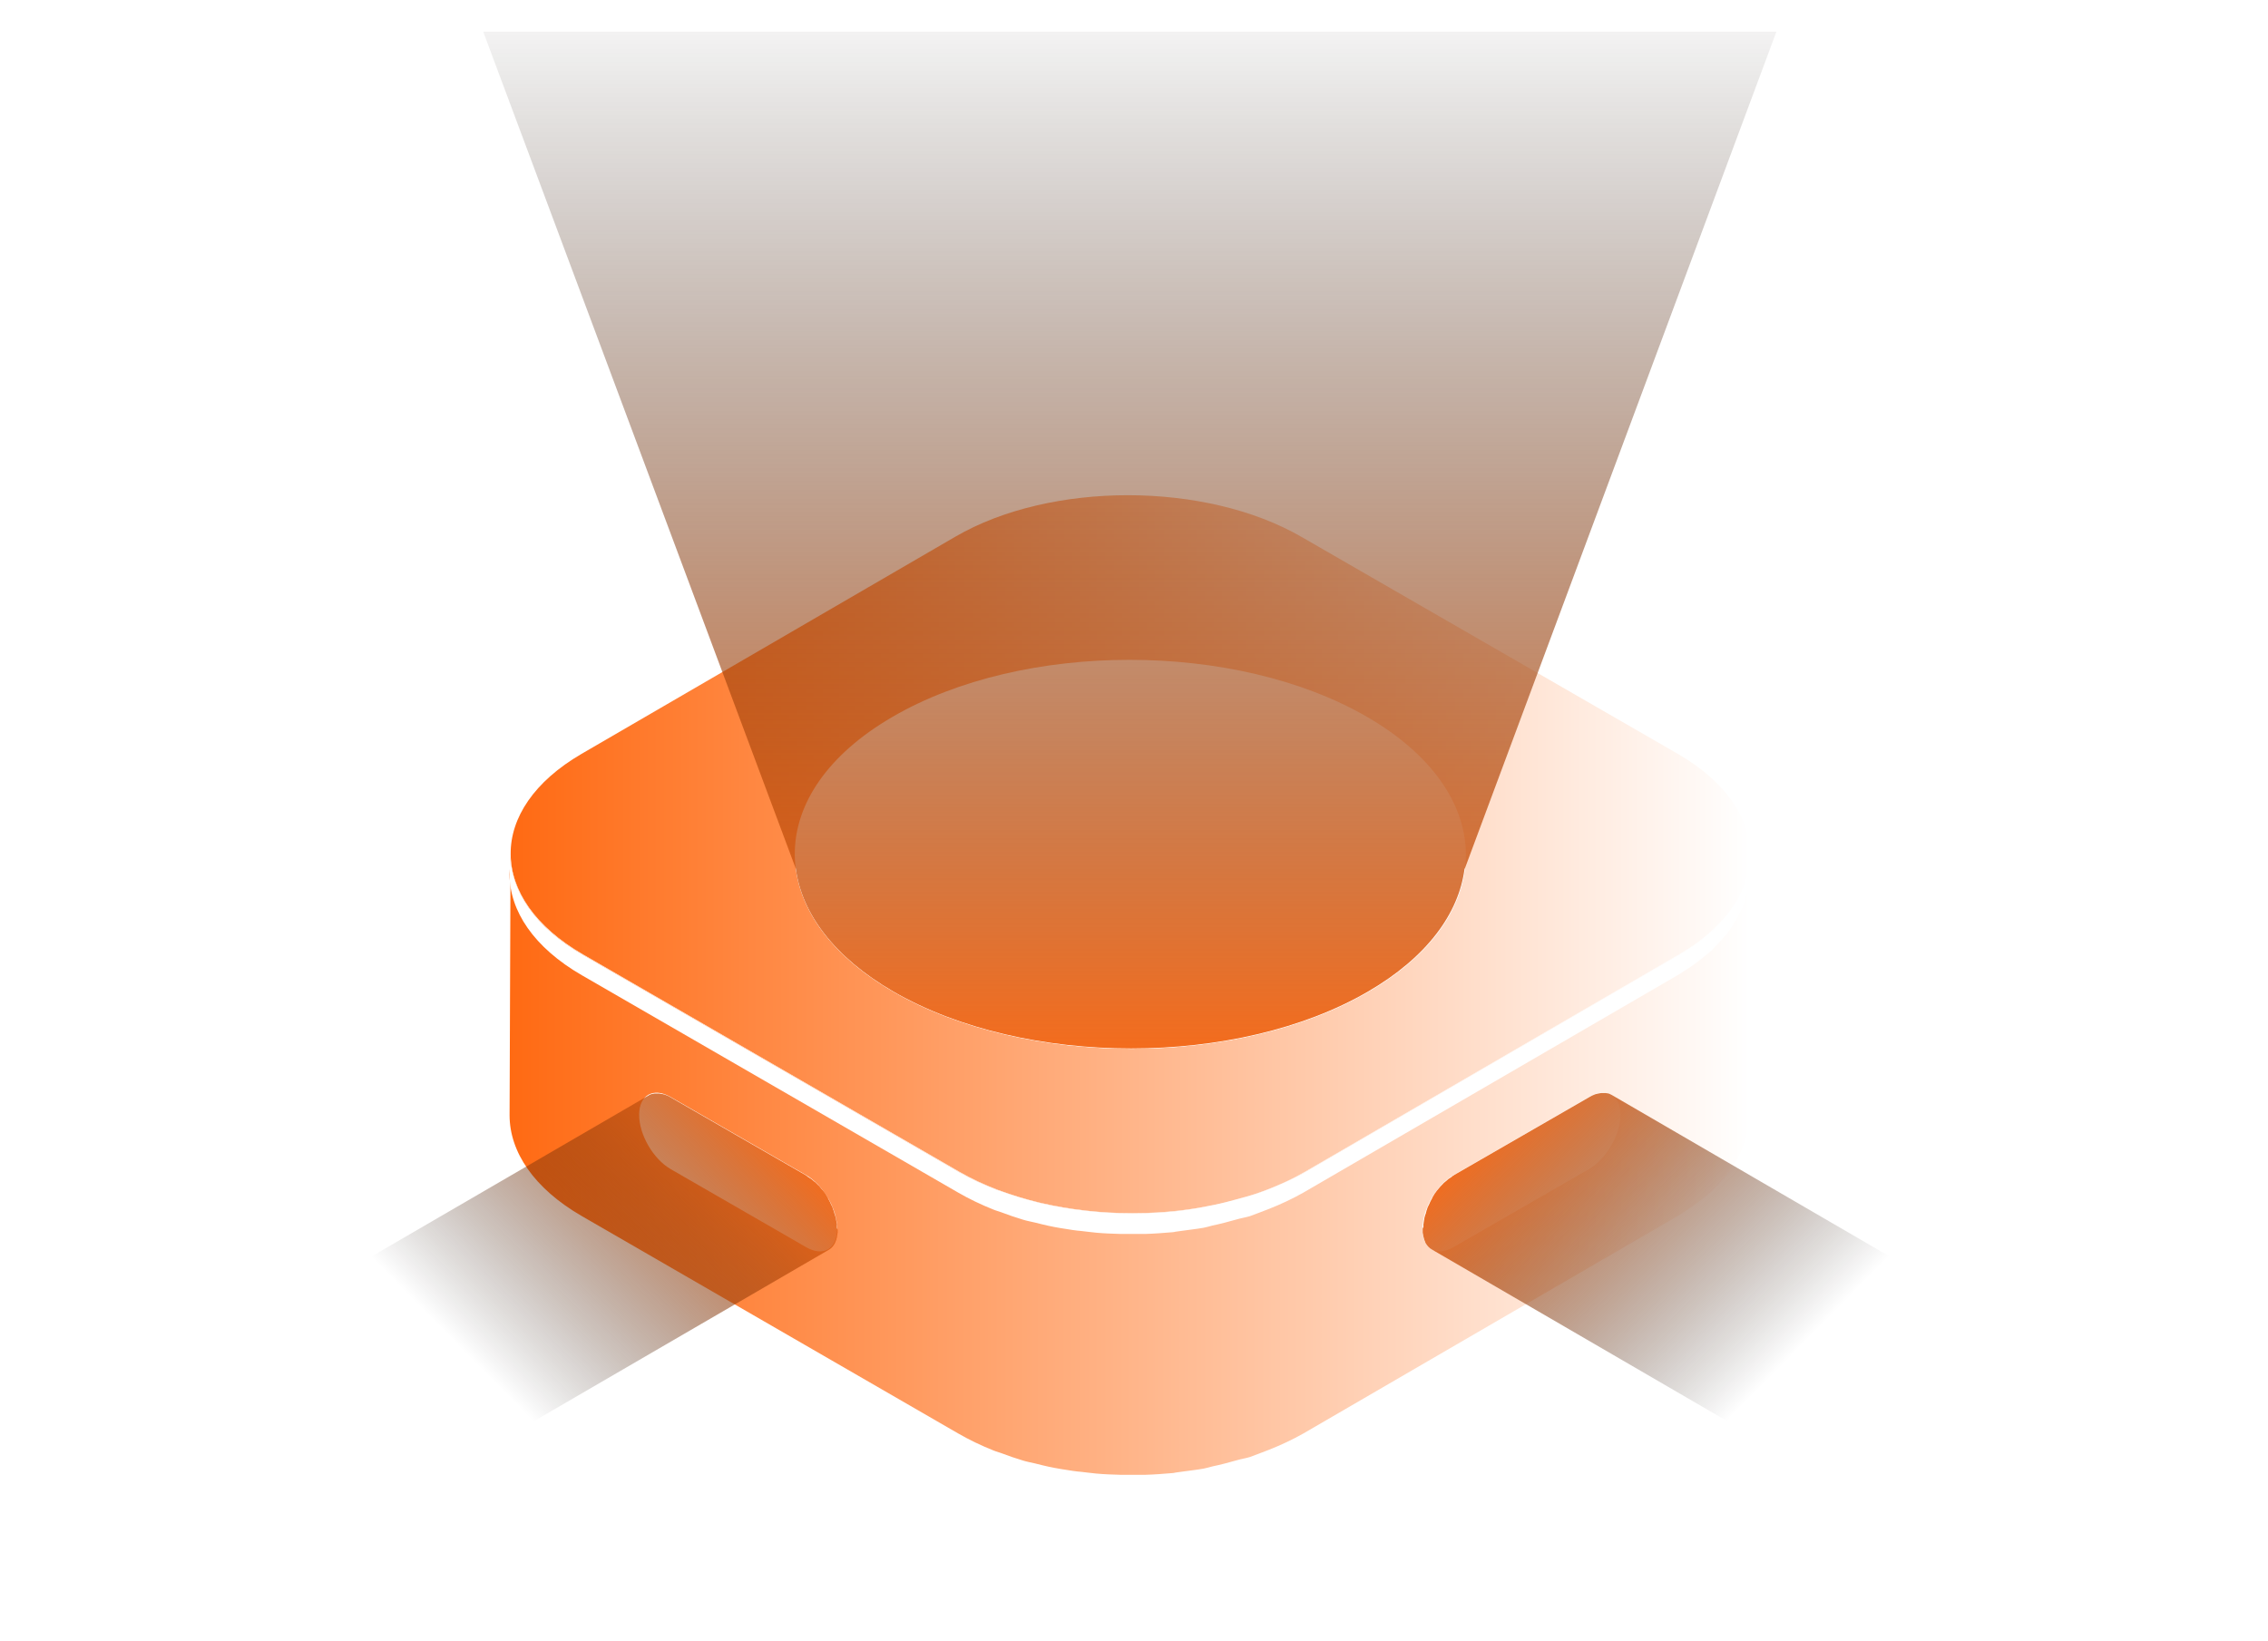
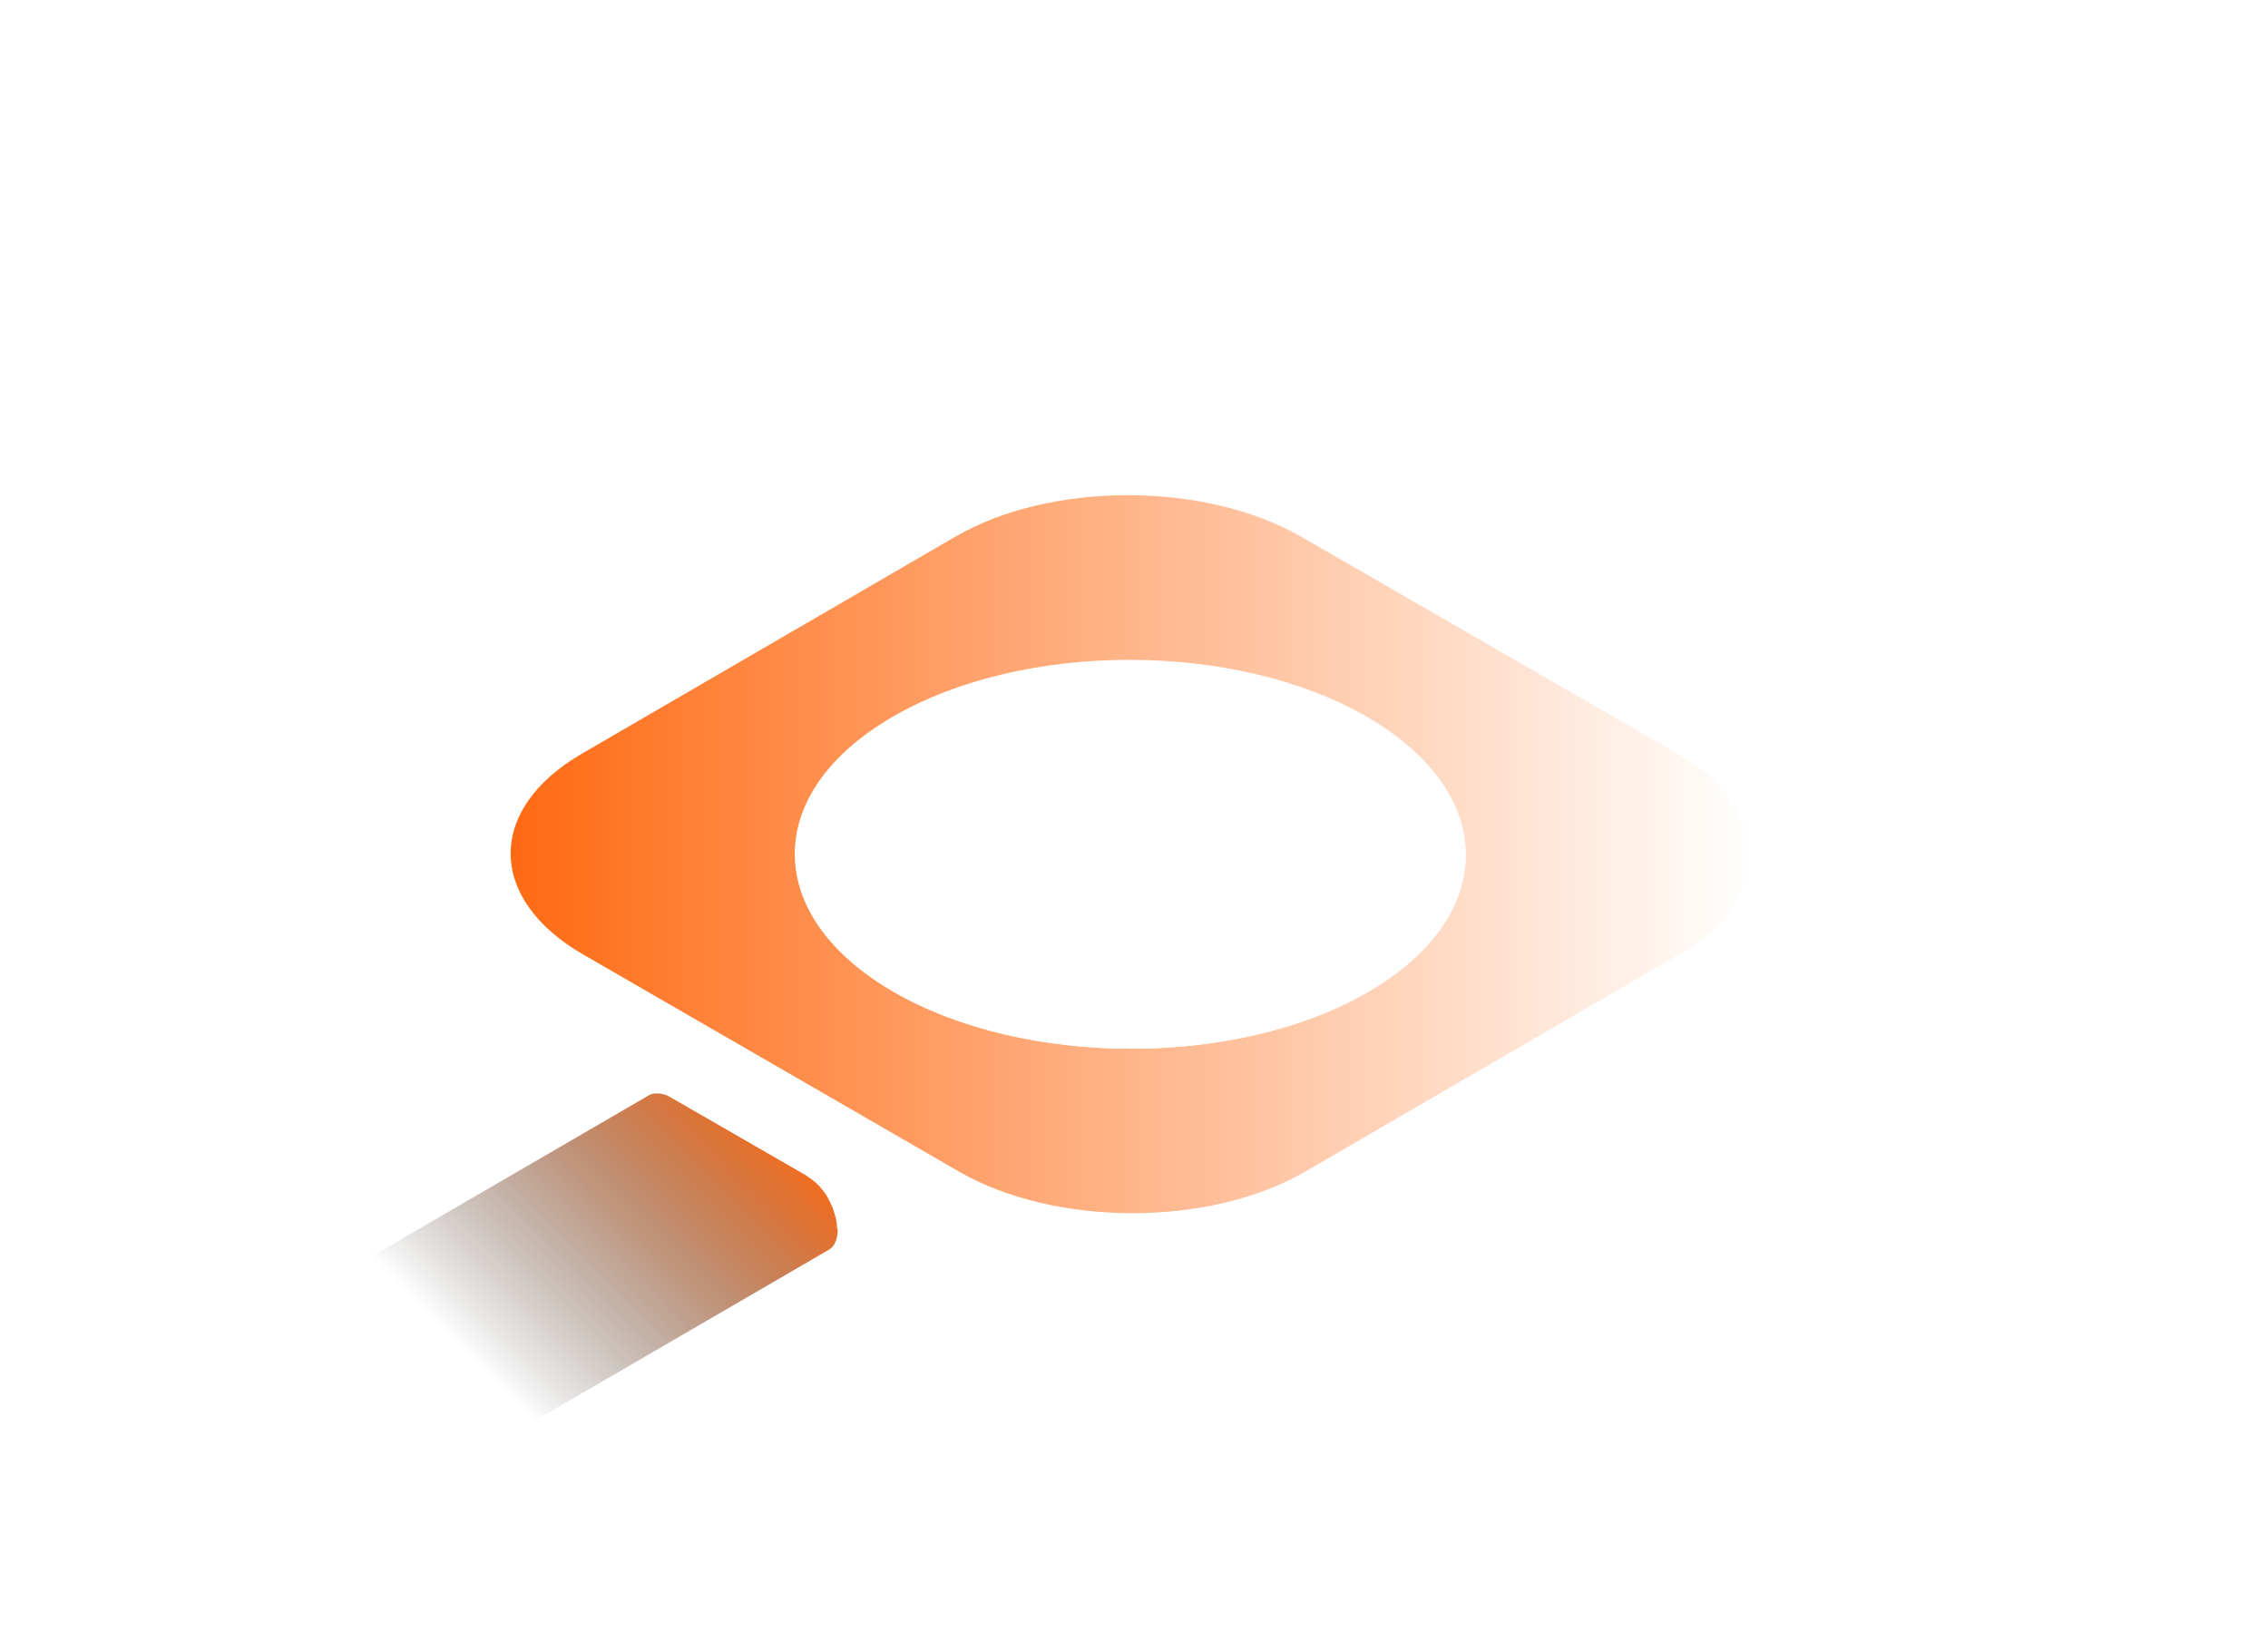
<svg xmlns="http://www.w3.org/2000/svg" width="286" height="207" viewBox="0 0 286 207" fill="none">
  <g clip-path="url(#clip0_211_3975)" filter="url(#filter0_d_211_3975)">
-     <path d="M220.623 104.709C220.592 105.019 220.561 105.361 220.499 105.672C220.437 105.951 220.374 106.2 220.312 106.479C220.219 106.79 220.157 107.1 220.064 107.411C219.971 107.66 219.846 107.908 219.753 108.156C219.598 108.467 219.474 108.809 219.287 109.119C219.163 109.337 219.008 109.585 218.884 109.803C218.666 110.175 218.418 110.517 218.169 110.89C218.014 111.107 217.827 111.294 217.672 111.511C217.268 111.977 216.833 112.443 216.368 112.909C216.212 113.064 216.026 113.251 215.871 113.406C215.56 113.685 215.249 113.934 214.908 114.213C214.628 114.431 214.348 114.679 214.069 114.897C213.727 115.145 213.324 115.394 212.951 115.642C212.578 115.891 212.205 116.139 211.77 116.388L164.619 143.784C163.283 144.561 161.823 145.213 160.301 145.834C159.898 145.989 159.494 146.145 159.09 146.3C158.158 146.642 157.164 146.921 156.201 147.17C155.176 147.449 154.151 147.729 153.095 147.946C151.853 148.195 150.61 148.443 149.368 148.599C149.057 148.63 148.747 148.692 148.436 148.723C146.728 148.909 144.988 149.002 143.249 149.002C142.969 149.002 142.69 149.002 142.41 149.002C140.702 149.002 138.993 148.909 137.285 148.723C137.036 148.692 136.788 148.661 136.508 148.63C134.831 148.443 133.154 148.133 131.539 147.791C131.259 147.729 130.948 147.636 130.669 147.574C129.209 147.201 127.78 146.766 126.382 146.269C126.134 146.176 125.885 146.114 125.637 146.02C123.991 145.368 122.406 144.654 120.947 143.815L73.516 116.419C67.427 112.909 64.383 108.281 64.383 103.684L64.259 136.64C64.259 141.237 67.303 145.865 73.391 149.375L120.822 176.771C122.22 177.579 123.711 178.293 125.264 178.915C125.357 178.946 125.419 178.977 125.513 179.008C125.761 179.101 126.01 179.163 126.258 179.256C127.159 179.598 128.06 179.909 128.991 180.188C129.488 180.343 130.016 180.437 130.545 180.561C130.824 180.623 131.135 180.716 131.414 180.778C131.694 180.84 131.942 180.903 132.222 180.965C133.216 181.182 134.241 181.337 135.266 181.493C135.639 181.555 136.011 181.586 136.353 181.617C136.602 181.648 136.881 181.679 137.13 181.71C137.502 181.741 137.875 181.803 138.248 181.834C139.242 181.928 140.267 181.959 141.292 181.99C141.602 181.99 141.913 181.99 142.255 181.99C142.534 181.99 142.814 181.99 143.062 181.99C143.528 181.99 143.994 181.99 144.429 181.99C145.578 181.959 146.728 181.865 147.846 181.772C147.97 181.772 148.094 181.741 148.219 181.71C148.529 181.679 148.809 181.617 149.119 181.586C149.989 181.462 150.89 181.369 151.76 181.213C152.132 181.151 152.505 181.027 152.878 180.934C153.934 180.716 154.959 180.437 155.953 180.157C156.481 180.002 157.071 179.909 157.599 179.753C158.034 179.598 158.438 179.443 158.842 179.287C159.245 179.132 159.649 178.977 160.053 178.821C161.544 178.231 163.004 177.548 164.371 176.771L211.522 149.375C211.646 149.313 211.77 149.22 211.895 149.158C212.174 148.971 212.423 148.785 212.702 148.63C213.075 148.381 213.448 148.133 213.789 147.884C214.1 147.667 214.38 147.418 214.659 147.201C214.97 146.952 215.311 146.673 215.622 146.424C215.684 146.362 215.746 146.331 215.808 146.269C215.933 146.145 216.026 146.052 216.119 145.927C216.585 145.461 217.02 144.995 217.424 144.53C217.517 144.436 217.641 144.312 217.703 144.219C217.796 144.126 217.827 144.001 217.921 143.908C218.2 143.567 218.418 143.194 218.635 142.821C218.728 142.666 218.852 142.511 218.946 142.386C218.977 142.324 219.008 142.231 219.07 142.169C219.225 141.858 219.38 141.517 219.536 141.206C219.629 141.02 219.722 140.833 219.784 140.647C219.815 140.585 219.815 140.523 219.846 140.46C219.971 140.15 220.033 139.839 220.126 139.529C220.188 139.311 220.25 139.125 220.312 138.907C220.312 138.845 220.312 138.783 220.343 138.752C220.406 138.441 220.437 138.1 220.468 137.789C220.499 137.572 220.53 137.354 220.53 137.168C220.53 137.075 220.53 136.982 220.53 136.888L220.654 103.932C220.685 104.119 220.654 104.429 220.623 104.709Z" fill="url(#paint0_linear_211_3975)" />
    <path d="M211.584 91.075C223.667 98.063 223.729 109.37 211.74 116.359L164.588 143.755C152.567 150.744 133.061 150.744 120.947 143.755L73.516 116.359C61.433 109.37 61.34 98.063 73.329 91.075L120.481 63.678C132.502 56.689 152.039 56.721 164.122 63.709L211.584 91.075Z" fill="url(#paint1_linear_211_3975)" />
-     <path d="M220.623 104.712C220.592 105.022 220.561 105.364 220.499 105.675C220.437 105.954 220.375 106.203 220.313 106.482C220.219 106.793 220.157 107.103 220.064 107.414C219.971 107.662 219.847 107.911 219.753 108.159C219.598 108.47 219.474 108.812 219.287 109.122C219.163 109.34 219.008 109.588 218.884 109.806C218.666 110.178 218.418 110.52 218.169 110.893C218.014 111.11 217.828 111.297 217.672 111.514C217.269 111.98 216.834 112.446 216.368 112.912C216.212 113.067 216.026 113.253 215.871 113.409C215.56 113.688 215.25 113.937 214.908 114.216C214.628 114.434 214.349 114.682 214.069 114.9C213.728 115.148 213.324 115.397 212.951 115.645C212.578 115.894 212.206 116.142 211.771 116.391L164.619 143.787C163.284 144.563 161.824 145.216 160.302 145.837C159.898 145.992 159.494 146.148 159.09 146.303C158.158 146.645 157.165 146.924 156.202 147.173C155.177 147.452 154.152 147.732 153.095 147.949C151.853 148.198 150.611 148.446 149.368 148.602C149.057 148.633 148.747 148.695 148.436 148.726C146.728 148.912 144.988 149.005 143.249 149.005C142.969 149.005 142.69 149.005 142.41 149.005C140.702 149.005 138.994 148.912 137.285 148.726C137.037 148.695 136.788 148.664 136.509 148.633C134.831 148.446 133.154 148.136 131.539 147.794C131.259 147.732 130.949 147.639 130.669 147.576C129.209 147.204 127.78 146.769 126.383 146.272C126.134 146.179 125.886 146.117 125.637 146.023C123.991 145.371 122.407 144.657 120.947 143.818L73.516 116.422C67.428 112.912 64.384 108.284 64.384 103.687L64.26 106.265C64.26 110.862 67.304 115.49 73.392 119L120.823 146.396C122.22 147.204 123.711 147.918 125.264 148.539C125.358 148.57 125.42 148.601 125.513 148.633C125.761 148.726 126.01 148.788 126.258 148.881C127.159 149.223 128.06 149.533 128.992 149.813C129.489 149.968 130.017 150.061 130.545 150.186C130.824 150.248 131.135 150.341 131.414 150.403C131.694 150.465 131.943 150.527 132.222 150.589C133.216 150.807 134.241 150.962 135.266 151.118C135.639 151.18 136.012 151.211 136.353 151.242C136.602 151.273 136.881 151.304 137.13 151.335C137.503 151.366 137.875 151.428 138.248 151.459C139.242 151.552 140.267 151.583 141.292 151.615C141.603 151.615 141.913 151.615 142.255 151.615C142.535 151.615 142.814 151.615 143.063 151.615C143.528 151.615 143.994 151.615 144.429 151.615C145.579 151.583 146.728 151.49 147.846 151.397C147.97 151.397 148.095 151.366 148.219 151.335C148.529 151.304 148.809 151.242 149.12 151.211C149.989 151.086 150.89 150.993 151.76 150.838C152.133 150.776 152.505 150.652 152.878 150.558C153.934 150.341 154.959 150.061 155.953 149.782C156.481 149.626 157.071 149.533 157.599 149.378C158.034 149.223 158.438 149.067 158.842 148.912C159.246 148.757 159.649 148.601 160.053 148.446C161.544 147.856 163.004 147.173 164.371 146.396L211.522 119C211.646 118.938 211.771 118.845 211.895 118.782C212.174 118.596 212.423 118.41 212.702 118.254C213.075 118.006 213.448 117.757 213.79 117.509C214.1 117.292 214.38 117.043 214.659 116.826C214.97 116.577 215.312 116.298 215.622 116.049C215.684 115.987 215.747 115.956 215.809 115.894C215.933 115.77 216.026 115.676 216.119 115.552C216.585 115.086 217.02 114.62 217.424 114.154C217.517 114.061 217.641 113.937 217.703 113.844C217.797 113.751 217.828 113.626 217.921 113.533C218.2 113.191 218.418 112.819 218.635 112.446C218.728 112.291 218.853 112.135 218.946 112.011C218.977 111.949 219.008 111.856 219.07 111.794C219.225 111.483 219.381 111.141 219.536 110.831C219.629 110.644 219.722 110.458 219.784 110.272C219.816 110.209 219.816 110.147 219.847 110.085C219.971 109.775 220.033 109.464 220.126 109.153C220.188 108.936 220.25 108.75 220.313 108.532C220.313 108.47 220.313 108.408 220.344 108.377C220.406 108.066 220.437 107.725 220.468 107.414C220.499 107.197 220.53 106.979 220.53 106.793C220.53 106.699 220.53 106.606 220.53 106.513L220.654 103.935C220.685 104.121 220.654 104.432 220.623 104.712Z" fill="url(#paint2_linear_211_3975)" />
    <path d="M172.353 86.385C155.797 76.818 128.991 76.818 112.528 86.416C96.066 95.983 96.128 111.514 112.684 121.081C129.27 130.648 156.108 130.648 172.539 121.081C189.033 111.483 188.94 95.983 172.353 86.385Z" fill="white" />
    <path d="M172.353 90.267C155.797 80.7 128.991 80.7 112.529 90.298C105.198 94.553 101.16 100.02 100.383 105.58C101.129 111.234 105.229 116.762 112.684 121.08C129.271 130.647 156.108 130.647 172.539 121.08C179.87 116.825 183.908 111.389 184.684 105.829C183.939 100.145 179.839 94.585 172.353 90.267Z" fill="white" />
-     <path d="M224.008 0H142.472H60.935L100.352 105.547C101.098 111.2 105.198 116.729 112.653 121.047C129.24 130.614 156.077 130.614 172.508 121.047C179.932 116.729 183.97 111.2 184.684 105.547H184.715L224.008 0Z" fill="url(#paint3_linear_211_3975)" />
-     <path d="M101.658 144.197L84.574 134.35C82.4 133.077 80.598 134.102 80.598 136.587C80.598 139.103 82.368 142.147 84.543 143.42L101.627 153.267C103.801 154.54 105.571 153.515 105.571 150.999C105.602 148.514 103.832 145.439 101.658 144.197Z" fill="white" />
    <path d="M105.54 150.805C105.54 150.743 105.54 150.68 105.54 150.618C105.54 150.556 105.54 150.494 105.54 150.432C105.54 150.37 105.54 150.308 105.509 150.246C105.509 150.183 105.478 150.121 105.478 150.059C105.478 149.997 105.447 149.935 105.447 149.873C105.447 149.811 105.416 149.749 105.416 149.655C105.416 149.593 105.385 149.531 105.354 149.438C105.323 149.376 105.323 149.314 105.292 149.221C105.292 149.158 105.261 149.096 105.229 149.065V149.034C105.198 148.972 105.198 148.91 105.167 148.817C105.136 148.755 105.136 148.692 105.105 148.63C105.074 148.568 105.043 148.506 105.043 148.444C105.012 148.382 104.981 148.32 104.981 148.258C104.95 148.196 104.919 148.133 104.888 148.071C104.857 148.009 104.826 147.947 104.795 147.885C104.764 147.823 104.732 147.761 104.701 147.667C104.67 147.574 104.608 147.512 104.577 147.419C104.515 147.326 104.484 147.233 104.422 147.139C104.422 147.139 104.422 147.139 104.422 147.108C104.422 147.077 104.391 147.077 104.391 147.046C104.298 146.891 104.204 146.736 104.111 146.58C104.018 146.456 103.956 146.332 103.863 146.239C103.801 146.145 103.738 146.083 103.676 146.021C103.614 145.959 103.583 145.897 103.521 145.835C103.459 145.773 103.428 145.711 103.366 145.648C103.304 145.586 103.273 145.524 103.211 145.493L103.179 145.462C103.148 145.431 103.086 145.369 103.055 145.338C102.993 145.276 102.931 145.214 102.9 145.183C102.838 145.12 102.776 145.058 102.714 145.027C102.651 144.965 102.589 144.934 102.527 144.872C102.465 144.81 102.403 144.779 102.341 144.717C102.279 144.686 102.216 144.623 102.154 144.592C102.092 144.561 102.03 144.499 101.968 144.468C101.906 144.437 101.844 144.406 101.813 144.344C101.75 144.313 101.689 144.282 101.657 144.251C101.657 144.251 101.626 144.251 101.626 144.22L84.543 134.373C84.511 134.342 84.449 134.311 84.418 134.311C84.356 134.28 84.325 134.249 84.263 134.218C84.201 134.187 84.17 134.156 84.108 134.156C84.046 134.125 84.014 134.125 83.952 134.094C83.89 134.063 83.859 134.063 83.797 134.031H83.766C83.735 134.031 83.673 134 83.642 134C83.58 133.969 83.517 133.969 83.486 133.969C83.424 133.969 83.393 133.938 83.331 133.938C83.269 133.938 83.207 133.907 83.145 133.907C83.114 133.907 83.083 133.907 83.02 133.907C83.02 133.907 83.02 133.907 82.989 133.907H82.958C82.896 133.907 82.834 133.907 82.772 133.907C82.71 133.907 82.648 133.907 82.555 133.907C82.492 133.907 82.399 133.938 82.337 133.938C82.244 133.969 82.151 133.969 82.089 134C81.964 134.031 81.871 134.094 81.778 134.156L5.149 178.698C4.435 179.102 4 179.971 4 181.245C4 183.761 5.739 186.805 7.945 188.047L25.029 197.894C26.147 198.546 27.141 198.577 27.855 198.174L104.484 153.631C104.764 153.476 104.981 153.259 105.167 152.979C105.229 152.886 105.261 152.793 105.323 152.699C105.323 152.699 105.323 152.699 105.323 152.668C105.354 152.606 105.385 152.544 105.416 152.451C105.447 152.389 105.478 152.327 105.478 152.234C105.509 152.171 105.509 152.109 105.54 152.016C105.54 151.954 105.571 151.892 105.571 151.83C105.571 151.768 105.602 151.705 105.602 151.643C105.602 151.581 105.602 151.519 105.633 151.457C105.633 151.395 105.633 151.333 105.633 151.271C105.633 151.208 105.633 151.146 105.633 151.084C105.54 150.929 105.54 150.867 105.54 150.805ZM5.677 178.356C5.584 178.387 5.522 178.418 5.429 178.449C5.522 178.418 5.584 178.356 5.677 178.356Z" fill="url(#paint4_linear_211_3975)" />
    <path d="M183.287 144.197L200.371 134.35C202.545 133.077 204.346 134.102 204.346 136.587C204.346 139.072 202.576 142.147 200.402 143.42L183.318 153.267C181.144 154.54 179.373 153.515 179.373 150.999C179.373 148.483 181.113 145.439 183.287 144.197Z" fill="white" />
-     <path d="M179.404 150.994C179.404 151.056 179.404 151.149 179.404 151.211C179.404 151.273 179.404 151.335 179.404 151.397C179.404 151.46 179.404 151.522 179.435 151.584C179.435 151.646 179.466 151.708 179.466 151.77C179.466 151.832 179.497 151.894 179.497 151.956C179.529 152.019 179.529 152.081 179.56 152.174C179.591 152.236 179.591 152.329 179.622 152.391C179.653 152.454 179.684 152.516 179.715 152.609C179.715 152.609 179.715 152.609 179.715 152.64C179.746 152.733 179.808 152.826 179.87 152.919C180.057 153.199 180.274 153.416 180.554 153.572L257.182 198.114C257.897 198.549 258.891 198.487 260.009 197.834L277.093 187.988C279.267 186.714 281.038 183.67 281.038 181.185C281.038 179.943 280.603 179.073 279.888 178.638L203.26 134.096C203.166 134.034 203.042 134.003 202.949 133.941C202.856 133.91 202.763 133.879 202.7 133.879C202.638 133.879 202.545 133.848 202.483 133.848C202.421 133.848 202.359 133.848 202.266 133.848C202.203 133.848 202.141 133.848 202.079 133.848H202.048C202.048 133.848 202.048 133.848 202.017 133.848C201.986 133.848 201.955 133.848 201.893 133.848C201.831 133.848 201.769 133.879 201.706 133.879C201.644 133.879 201.613 133.91 201.551 133.91C201.489 133.91 201.458 133.941 201.396 133.941C201.365 133.941 201.334 133.972 201.272 133.972H201.24C201.178 134.003 201.147 134.003 201.085 134.034C201.023 134.065 200.992 134.065 200.93 134.096C200.868 134.127 200.837 134.158 200.775 134.158C200.712 134.189 200.681 134.22 200.619 134.251C200.588 134.282 200.526 134.282 200.495 134.314L183.411 144.16C183.411 144.16 183.38 144.16 183.38 144.191C183.318 144.222 183.256 144.253 183.225 144.284C183.163 144.315 183.101 144.346 183.07 144.409C183.007 144.44 182.945 144.502 182.883 144.533C182.821 144.564 182.759 144.626 182.697 144.657C182.635 144.688 182.573 144.75 182.51 144.812C182.448 144.874 182.386 144.906 182.324 144.968C182.262 145.03 182.2 145.061 182.138 145.123C182.076 145.185 182.013 145.216 181.982 145.278C181.951 145.309 181.889 145.371 181.858 145.403L181.827 145.434C181.765 145.496 181.734 145.558 181.672 145.589C181.61 145.651 181.579 145.713 181.516 145.775C181.454 145.837 181.423 145.9 181.361 145.962C181.299 146.024 181.237 146.117 181.175 146.179C181.082 146.303 181.019 146.428 180.926 146.521C180.833 146.676 180.74 146.831 180.647 146.987C180.647 147.018 180.616 147.018 180.616 147.049C180.616 147.049 180.616 147.049 180.616 147.08C180.554 147.173 180.522 147.266 180.46 147.359C180.429 147.453 180.367 147.515 180.336 147.608C180.305 147.67 180.274 147.732 180.243 147.825C180.212 147.887 180.181 147.95 180.15 148.012C180.119 148.074 180.088 148.136 180.057 148.198C180.026 148.26 179.994 148.322 179.994 148.384C179.963 148.447 179.932 148.509 179.932 148.571C179.901 148.633 179.87 148.695 179.87 148.757C179.839 148.819 179.839 148.881 179.808 148.975V149.006C179.777 149.068 179.777 149.13 179.746 149.161C179.715 149.223 179.715 149.285 179.684 149.378C179.653 149.441 179.653 149.503 179.622 149.596C179.622 149.658 179.591 149.72 179.591 149.813C179.591 149.875 179.56 149.937 179.56 150C179.56 150.062 179.529 150.124 179.529 150.186C179.529 150.248 179.529 150.31 179.497 150.372C179.497 150.434 179.497 150.497 179.497 150.559C179.497 150.621 179.497 150.683 179.497 150.745C179.404 150.869 179.404 150.931 179.404 150.994ZM279.516 178.452C279.422 178.421 279.36 178.39 279.267 178.359C279.36 178.359 279.422 178.421 279.516 178.452ZM278.584 178.328C278.677 178.328 278.77 178.328 278.863 178.328C278.77 178.328 278.677 178.297 278.584 178.328Z" fill="url(#paint5_linear_211_3975)" />
  </g>
  <defs>
    <filter id="filter0_d_211_3975" x="0" y="0" width="286" height="207" filterUnits="userSpaceOnUse" color-interpolation-filters="sRGB">
      <feFlood flood-opacity="0" result="BackgroundImageFix" />
      <feColorMatrix in="SourceAlpha" type="matrix" values="0 0 0 0 0 0 0 0 0 0 0 0 0 0 0 0 0 0 127 0" result="hardAlpha" />
      <feOffset dy="4" />
      <feGaussianBlur stdDeviation="2" />
      <feComposite in2="hardAlpha" operator="out" />
      <feColorMatrix type="matrix" values="0 0 0 0 0 0 0 0 0 0 0 0 0 0 0 0 0 0 0.25 0" />
      <feBlend mode="normal" in2="BackgroundImageFix" result="effect1_dropShadow_211_3975" />
      <feBlend mode="normal" in="SourceGraphic" in2="effect1_dropShadow_211_3975" result="shape" />
    </filter>
    <linearGradient id="paint0_linear_211_3975" x1="64.259" y1="142.787" x2="220.688" y2="142.787" gradientUnits="userSpaceOnUse">
      <stop stop-color="#FF6A13" />
      <stop offset="1" stop-color="white" />
    </linearGradient>
    <linearGradient id="paint1_linear_211_3975" x1="64.378" y1="103.73" x2="220.688" y2="103.73" gradientUnits="userSpaceOnUse">
      <stop stop-color="#FF6A13" />
      <stop offset="1" stop-color="white" />
    </linearGradient>
    <linearGradient id="paint2_linear_211_3975" x1="64.259" y1="127.59" x2="220.688" y2="127.59" gradientUnits="userSpaceOnUse">
      <stop stop-color="#FF6A13" />
      <stop offset="0" stop-color="white" />
    </linearGradient>
    <linearGradient id="paint3_linear_211_3975" x1="142.473" y1="134.866" x2="142.473" y2="-7.043" gradientUnits="userSpaceOnUse">
      <stop stop-color="#FF6A13" />
      <stop offset="1" stop-opacity="0" />
    </linearGradient>
    <linearGradient id="paint4_linear_211_3975" x1="91.922" y1="129.404" x2="56.46" y2="164.348" gradientUnits="userSpaceOnUse">
      <stop stop-color="#FF6A13" />
      <stop offset="1" stop-opacity="0" />
    </linearGradient>
    <linearGradient id="paint5_linear_211_3975" x1="193.025" y1="129.407" x2="228.486" y2="164.351" gradientUnits="userSpaceOnUse">
      <stop stop-color="#FF6A13" />
      <stop offset="1" stop-opacity="0" />
    </linearGradient>
    <clipPath id="clip0_211_3975">
      <rect width="278" height="199" fill="white" transform="translate(4)" />
    </clipPath>
  </defs>
</svg>